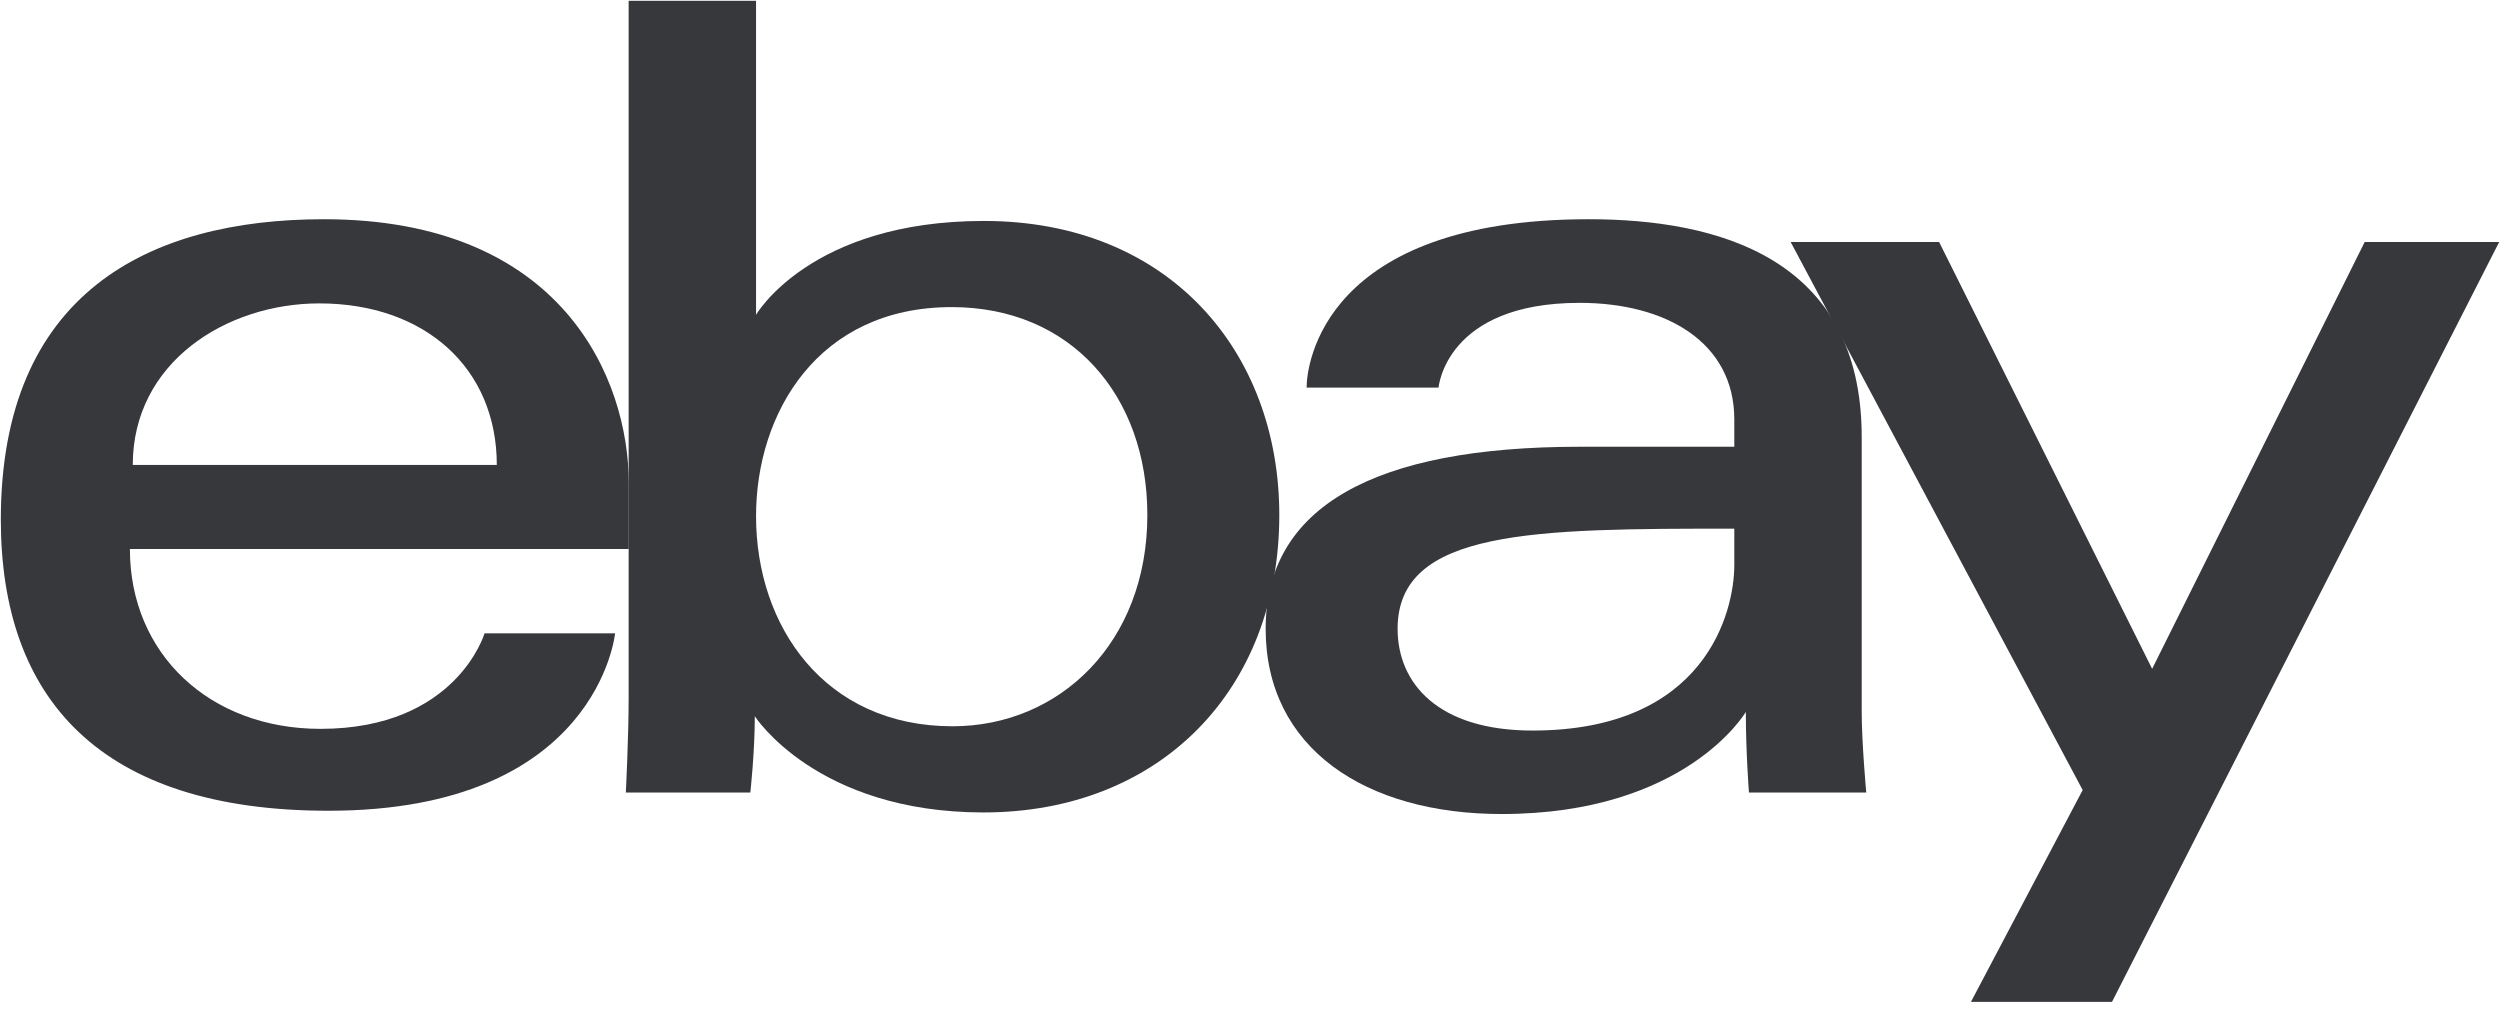
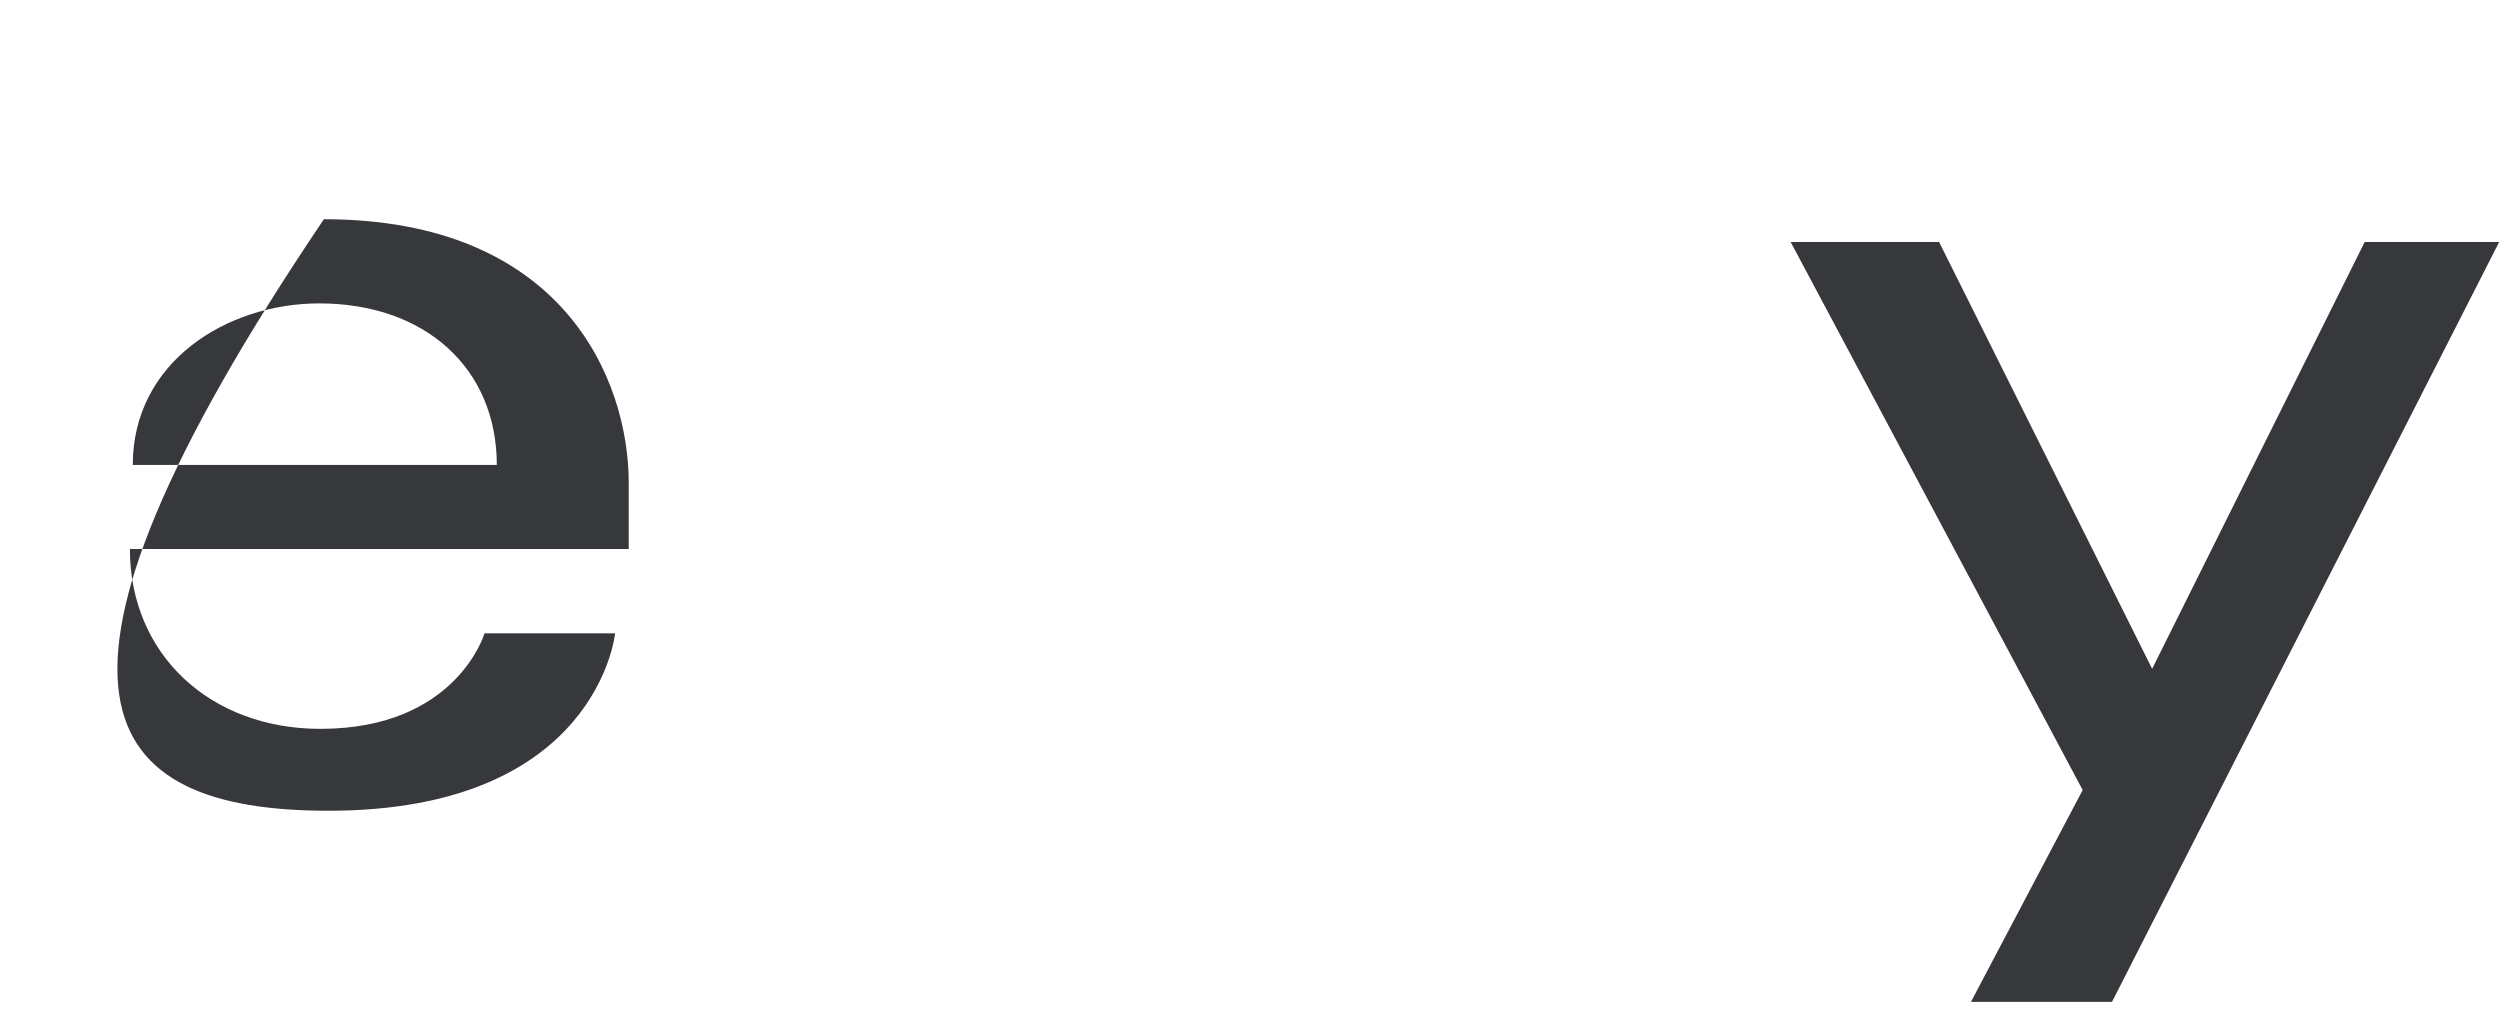
<svg xmlns="http://www.w3.org/2000/svg" width="100px" height="41px" viewBox="0 0 100 41" version="1.1">
  <title>EBay_logo</title>
  <desc>Created with Sketch.</desc>
  <g id="Demo-🕹️" stroke="none" stroke-width="1" fill="none" fill-rule="evenodd">
    <g id="hansan-home" transform="translate(-563, -1214)" fill="#37383C" fill-rule="nonzero">
      <g id="clients" transform="translate(328, 1133)">
        <g id="EBay_logo" transform="translate(235, 81)">
-           <path d="M12.955,8.769 C5.907,8.769 0.033,11.76 0.033,20.782 C0.033,27.929 3.983,32.43 13.137,32.43 C23.913,32.43 24.604,25.332 24.604,25.332 L19.382,25.332 C19.382,25.332 18.263,29.154 12.819,29.154 C8.385,29.154 5.196,26.158 5.196,21.96 L25.15,21.96 L25.15,19.326 C25.15,15.172 22.513,8.769 12.955,8.769 L12.955,8.769 Z M12.773,12.136 C16.994,12.136 19.872,14.722 19.872,18.598 L5.311,18.598 C5.311,14.483 9.067,12.136 12.773,12.136 L12.773,12.136 Z" id="e" />
-           <path d="M25.146,0.033 L25.146,27.899 C25.146,29.481 25.033,31.702 25.033,31.702 L30.013,31.702 C30.013,31.702 30.192,30.107 30.192,28.649 C30.192,28.649 32.652,32.498 39.342,32.498 C46.387,32.498 51.172,27.607 51.172,20.6 C51.172,14.081 46.777,8.838 39.353,8.838 C32.402,8.838 30.242,12.592 30.242,12.592 L30.242,0.033 L25.146,0.033 Z M38.068,12.284 C42.852,12.284 45.894,15.835 45.894,20.6 C45.894,25.709 42.381,29.051 38.102,29.051 C32.996,29.051 30.242,25.065 30.242,20.645 C30.242,16.527 32.713,12.284 38.068,12.284 Z" id="b" />
-           <path d="M63.548,8.769 C52.944,8.769 52.264,14.576 52.264,15.504 L57.542,15.504 C57.542,15.504 57.819,12.114 63.184,12.114 C66.671,12.114 69.372,13.71 69.372,16.778 L69.372,17.87 L63.184,17.87 C54.969,17.87 50.626,20.273 50.626,25.15 C50.626,29.949 54.639,32.561 60.062,32.561 C67.452,32.561 69.833,28.477 69.833,28.477 C69.833,30.101 69.958,31.702 69.958,31.702 L74.65,31.702 C74.65,31.702 74.468,29.718 74.468,28.448 L74.468,17.477 C74.468,10.283 68.666,8.769 63.548,8.769 L63.548,8.769 Z M69.372,21.146 L69.372,22.602 C69.372,24.501 68.201,29.222 61.302,29.222 C57.524,29.222 55.904,27.337 55.904,25.15 C55.904,21.171 61.359,21.146 69.372,21.146 L69.372,21.146 Z" id="a" />
+           <path d="M12.955,8.769 C0.033,27.929 3.983,32.43 13.137,32.43 C23.913,32.43 24.604,25.332 24.604,25.332 L19.382,25.332 C19.382,25.332 18.263,29.154 12.819,29.154 C8.385,29.154 5.196,26.158 5.196,21.96 L25.15,21.96 L25.15,19.326 C25.15,15.172 22.513,8.769 12.955,8.769 L12.955,8.769 Z M12.773,12.136 C16.994,12.136 19.872,14.722 19.872,18.598 L5.311,18.598 C5.311,14.483 9.067,12.136 12.773,12.136 L12.773,12.136 Z" id="e" />
          <polygon id="y" points="71.626 9.68 77.564 9.68 86.086 26.753 94.588 9.68 99.967 9.68 84.48 40.075 78.838 40.075 83.307 31.602" />
        </g>
      </g>
    </g>
  </g>
</svg>